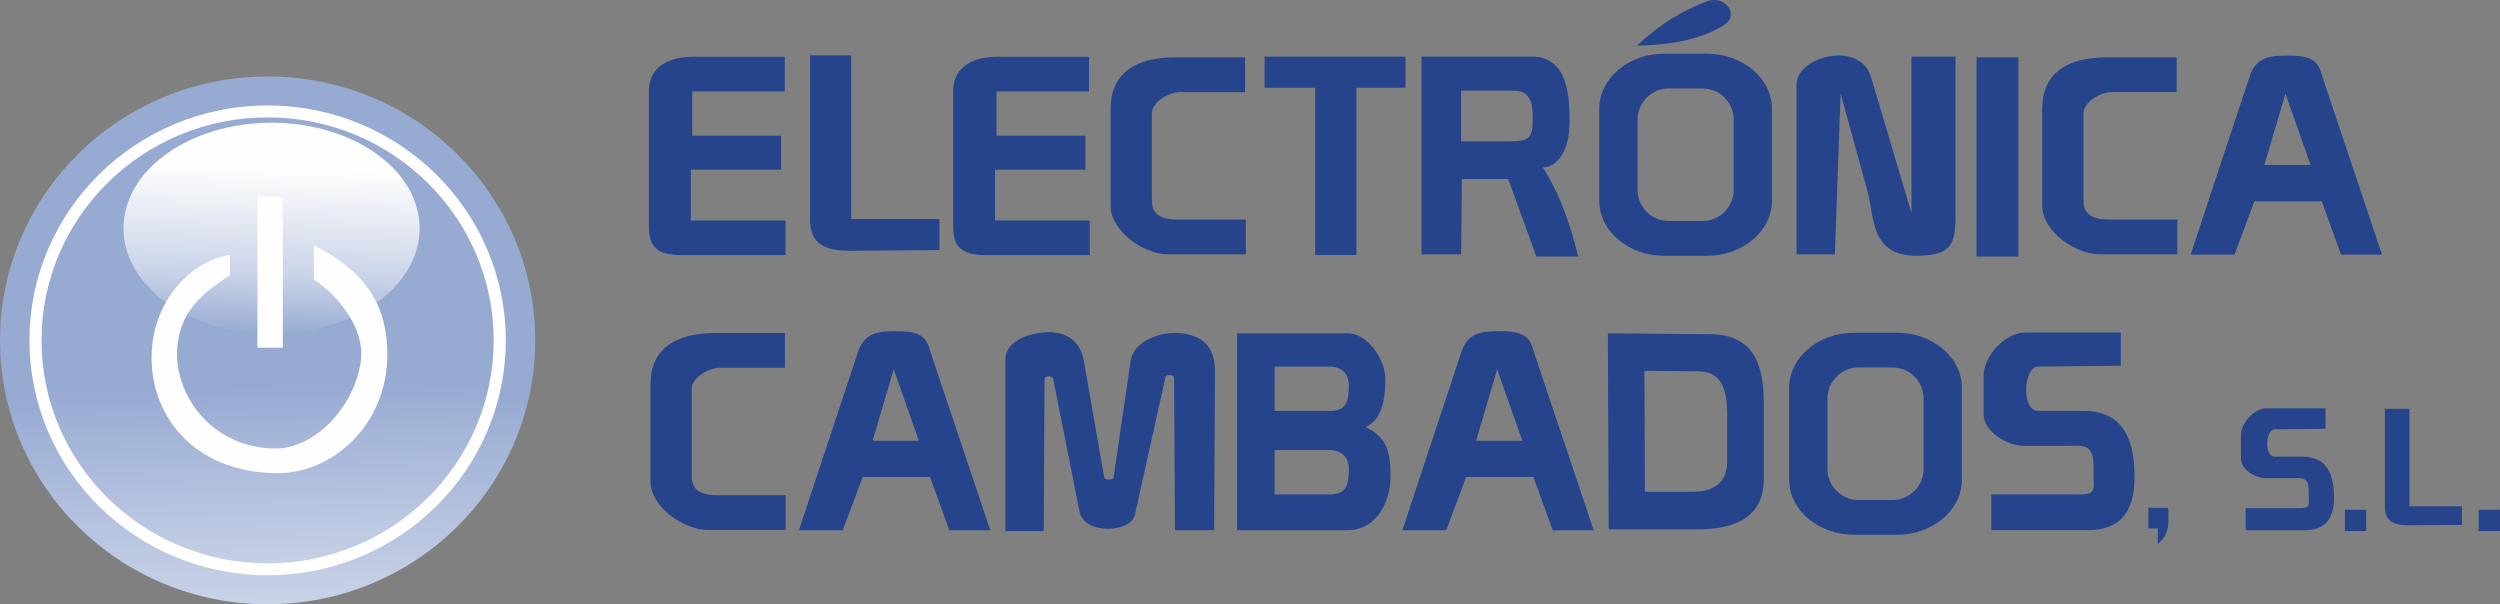
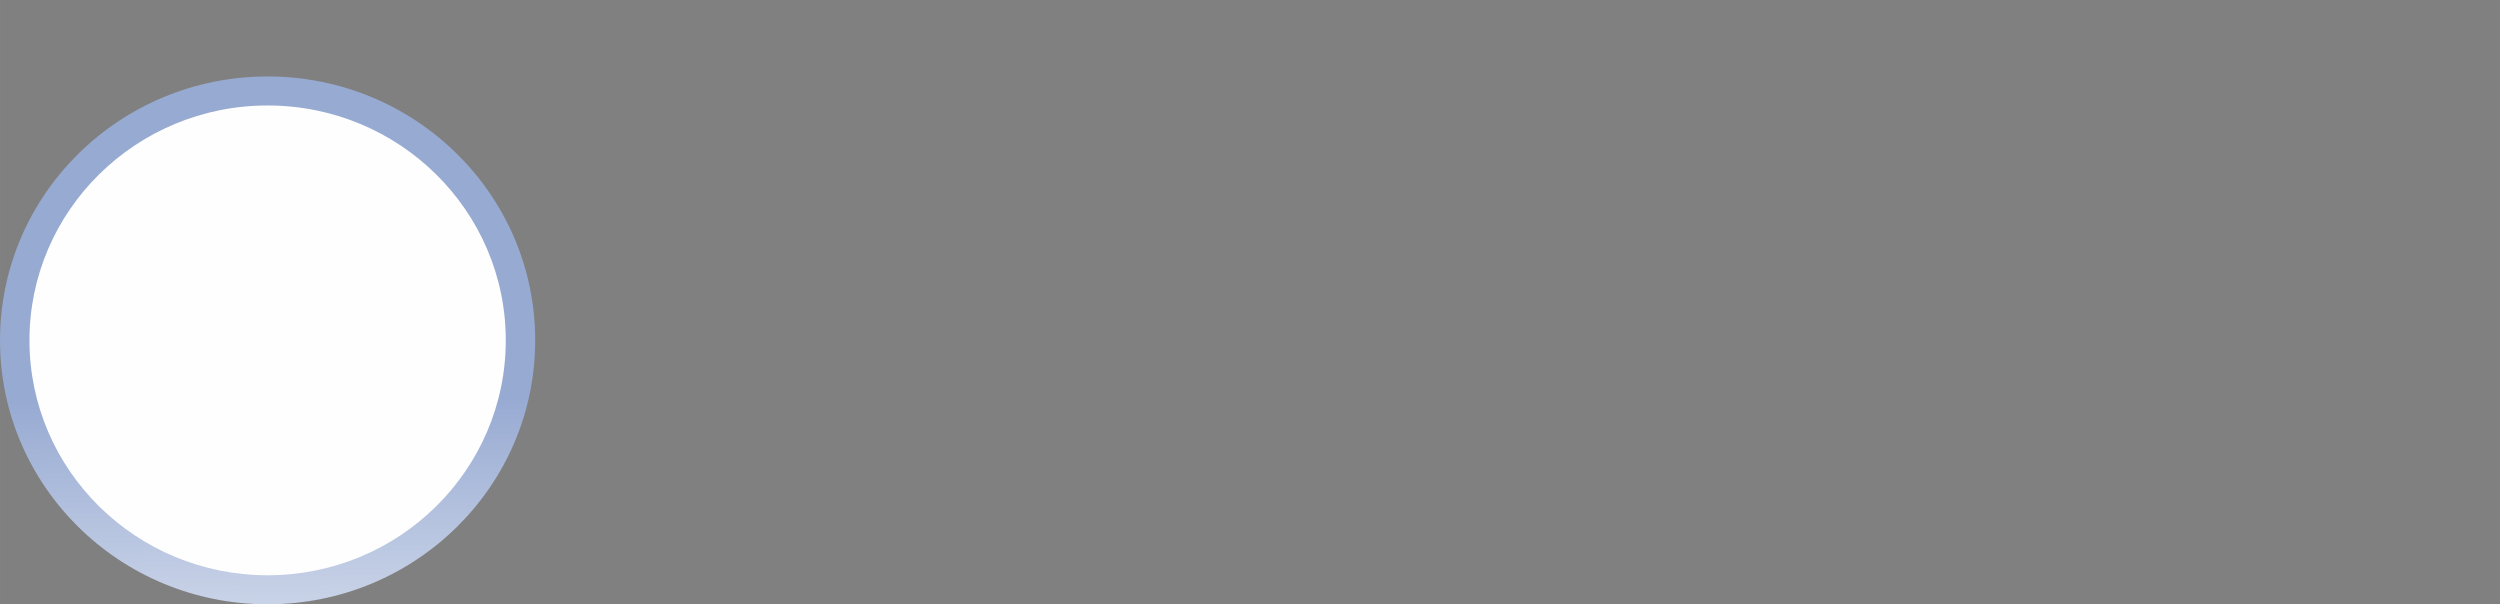
<svg xmlns="http://www.w3.org/2000/svg" xmlns:xlink="http://www.w3.org/1999/xlink" xml:space="preserve" width="69.156mm" height="16.716mm" version="1.1" style="shape-rendering:geometricPrecision; text-rendering:geometricPrecision; image-rendering:optimizeQuality; fill-rule:evenodd; clip-rule:evenodd" viewBox="0 0 48234 11659">
  <rect x="0" y="0" width="48234" height="11659" fill="#808080" stroke="none" />
  <defs>
    <style type="text/css">
   
    .fil1 {fill:#FEFEFE}
    .fil4 {fill:#26448C}
    .fil2 {fill:url(#id0)}
    .fil0 {fill:url(#id1)}
    .fil3 {fill:url(#id2)}
   
  </style>
    <linearGradient id="id0" gradientUnits="userSpaceOnUse" x1="5428.12" y1="7441.08" x2="5567.12" y2="11994.7">
      <stop offset="0" style="stop-opacity:1; stop-color:#97AAD2" />
      <stop offset="0.831" style="stop-opacity:1; stop-color:#CAD4E8" />
      <stop offset="1" style="stop-opacity:1; stop-color:#FEFEFE" />
    </linearGradient>
    <linearGradient id="id1" gradientUnits="userSpaceOnUse" xlink:href="#id0" x1="5499.4" y1="7688.19" x2="5549.69" y2="12564.8">
  </linearGradient>
    <linearGradient id="id2" gradientUnits="userSpaceOnUse" x1="6494.2" y1="6532.91" x2="6610.67" y2="3299.37">
      <stop offset="0" style="stop-opacity:1; stop-color:#97AAD2" />
      <stop offset="0.369" style="stop-opacity:1; stop-color:#CAD4E8" />
      <stop offset="1" style="stop-opacity:1; stop-color:#FEFEFE" />
    </linearGradient>
  </defs>
  <g id="Capa_x0020_1">
    <ellipse class="fil0" cx="5163" cy="6567" rx="5163" ry="5092" />
    <ellipse class="fil1" cx="5163" cy="6567" rx="4595" ry="4532" />
-     <ellipse class="fil2" cx="5163" cy="6567" rx="4362" ry="4302" />
-     <ellipse class="fil3" cx="5239" cy="4405" rx="2857" ry="2037" />
-     <rect class="fil1" x="4967" y="3796" width="489" height="2912" />
-     <path class="fil1" d="M4436 5308c0,-182 0,-210 0,-392 -787,131 -1464,903 -1509,1876 -56,1202 794,2311 2389,2338 1124,19 2249,-994 2152,-2478 -55,-824 -443,-1431 -1412,-1918l0 658c471,303 975,948 909,1540 -98,871 -866,1738 -1677,1722 -1199,-24 -1896,-1012 -1872,-1862 22,-790 511,-1144 1020,-1484z" />
-     <path class="fil4" d="M15141 1095l0 670 -1785 0 0 853 1715 0 0 656 -1743 0 0 979 1827 0 0 670 -2008 0c-617,0 -628,-305 -628,-629l0 -2542c0,-362 252,-657 865,-657l1757 0zm5870 0l0 670 -1785 0 0 853 1715 0 0 656 -1743 0 0 979 1827 0 0 670 -2008 0c-617,0 -627,-305 -627,-629l0 -2542c0,-362 251,-657 864,-657l1757 0zm-2886 3130l-1702 0 0 -3158 -794 0 0 3158c0,433 209,619 794,614l1702 -14 0 -600zm5897 -3119l0 671 -1241 0c-232,0 -558,187 -558,419l0 1649c0,212 67,391 502,391l1311 0 0 671 -1492 0c-485,0 -1116,-451 -1116,-937l0 -1872c0,-659 443,-992 1255,-992l1339 0zm376 -14l2720 0 0 601 -948 0 0 3227 -795 0 0 -3227 -977 0 0 -601zm7708 -56l830 0c688,0 1252,478 1252,1062l0 1775c0,584 -564,1062 -1252,1062l-830 0c-688,0 -1251,-478 -1251,-1062l0 -1775c0,-584 563,-1062 1251,-1062zm88 671l655 0c330,0 600,270 600,600l0 1357c0,330 -270,600 -600,600l-655 0c-330,0 -600,-270 -600,-600l0 -1357c0,-330 270,-600 600,-600zm-4769 -615l2133 0c709,0 722,813 725,1216 6,744 -334,922 -516,922 339,528 531,1115 683,1719l-808 0 -544 -1496 -893 0 -14 1454 -766 0 0 -3815zm766 657l0 978 921 0c388,0 460,-56 460,-419 0,-206 11,-559 -363,-559l-1018 0zm3389 -866c446,-415 837,-655 1339,-853 367,-144 659,266 334,461 -499,300 -1073,373 -1673,392zm3821 4024l-739 0 0 -3270c0,-562 1227,-856 1436,-154l781 2627 0 -3018 850 0 0 3060c0,558 -78,773 -725,783 -929,13 -835,-746 -976,-1258l-516 -1872 -111 3102zm2733 -3801l809 0 0 3843 -809 0 0 -3843zm3862 0l0 671 -1242 0c-232,0 -557,187 -557,419l0 1649c0,212 66,391 502,391l1310 0 0 671 -1491 0c-486,0 -1116,-451 -1116,-937l0 -1872c0,-659 443,-992 1255,-992l1339 0zm1500 2778l-384 1028 -847 0 1141 -3444c135,-409 468,-393 768,-395 575,-4 573,232 655,474l1129 3365 -791 0 -372 -1028 -1299 0zm599 -2077l-407 1377 892 0 -485 -1377zm-28951 4618l0 670 -1241 0c-233,0 -558,187 -558,419l0 1649c0,212 67,391 502,391l1311 0 0 671 -1492 0c-486,0 -1116,-451 -1116,-936l0 -1872c0,-659 443,-992 1255,-992l1339 0zm1500 2778l-384 1028 -846 0 1140 -3444c136,-410 468,-394 768,-396 576,-3 574,233 655,475l1129 3365 -790 0 -373 -1028 -1299 0zm599 -2078l-407 1378 892 0 -485 -1378zm11044 2078l-384 1028 -847 0 1140 -3444c136,-410 469,-394 768,-396 576,-3 574,233 655,475l1129 3365 -790 0 -373 -1028 -1298 0zm598 -2078l-406 1378 892 0 -486 -1378zm6886 -705l830 0c688,0 1251,477 1251,1061l0 1775c0,584 -563,1062 -1251,1062l-830 0c-688,0 -1252,-478 -1252,-1062l0 -1775c0,-584 564,-1061 1252,-1061zm87 670l656 0c329,0 599,270 599,600l0 1358c0,329 -270,599 -599,599l-656 0c-330,0 -600,-270 -600,-599l0 -1358c0,-330 270,-600 600,-600zm-9507 1150c258,-132 365,-381 379,-888 11,-422 -350,-921 -724,-921l-2137 0 0 3798 2137 0c552,0 815,-547 822,-1019 10,-589 -136,-795 -477,-970zm-1759 444l0 855 1069 0c351,0 350,-242 362,-428 22,-340 -188,-427 -378,-427l-1053 0zm0 -1611l0 855 1069 0c351,0 350,-242 362,-428 22,-340 -188,-427 -378,-427l-1053 0zm-4455 3173l-740 0 0 -3305c0,-348 408,-496 723,-526 515,-49 734,227 790,543l394 2252c10,59 172,60 181,0l329 -2252c56,-384 602,-577 986,-527 455,61 644,298 641,757l-16 3041 -756 0 -17 -2943c0,-55 -152,-70 -164,-16l-592 2663c-77,346 -977,396 -1069,-65l-509 -2565c-11,-54 -165,-55 -165,0l-16 2943zm10884 -3815l16 3782 1726 0c529,0 1266,-130 1266,-954l0 -1479c0,-727 -178,-1325 -1036,-1332l-1972 -17zm706 724l9 2334 915 0c281,0 672,-80 672,-588l0 -914c0,-448 -95,-818 -550,-822l-1046 -10zm9191 -99l0 -641 -1841 0c-388,0 -806,451 -806,838l0 740c0,328 445,609 773,609l838 0c261,0 510,-64 510,378l0 296c33,301 -95,263 -543,263l-1430 0 0 690 1858 0c782,0 931,-550 904,-1167 -41,-916 -491,-1134 -987,-1134l-871 0c-330,0 -285,-852 0,-855l1595 -17zm3950 1217l0 -395 -1135 0c-239,0 -497,278 -497,517l0 456c0,202 274,375 476,375l517 0c161,0 314,-39 314,233l0 182c20,186 -58,163 -334,163l-882 0 0 425 1145 0c483,0 575,-339 558,-719 -26,-565 -303,-699 -608,-699l-537 0c-204,0 -176,-526 0,-527l983 -11zm374 1562l411 0 0 411 -411 0 0 -411zm2581 0l411 0 0 411 -411 0 0 -411zm-6191 661l0 -300 -182 0 0 -398 379 0 7 61 0 76 0 105c0,102 -14,184 -42,246 -25,68 -79,138 -162,210zm5867 -727l-1013 0 0 -1881 -473 0 0 1881c0,258 124,369 473,366l1013 -8 0 -358z" />
  </g>
</svg>